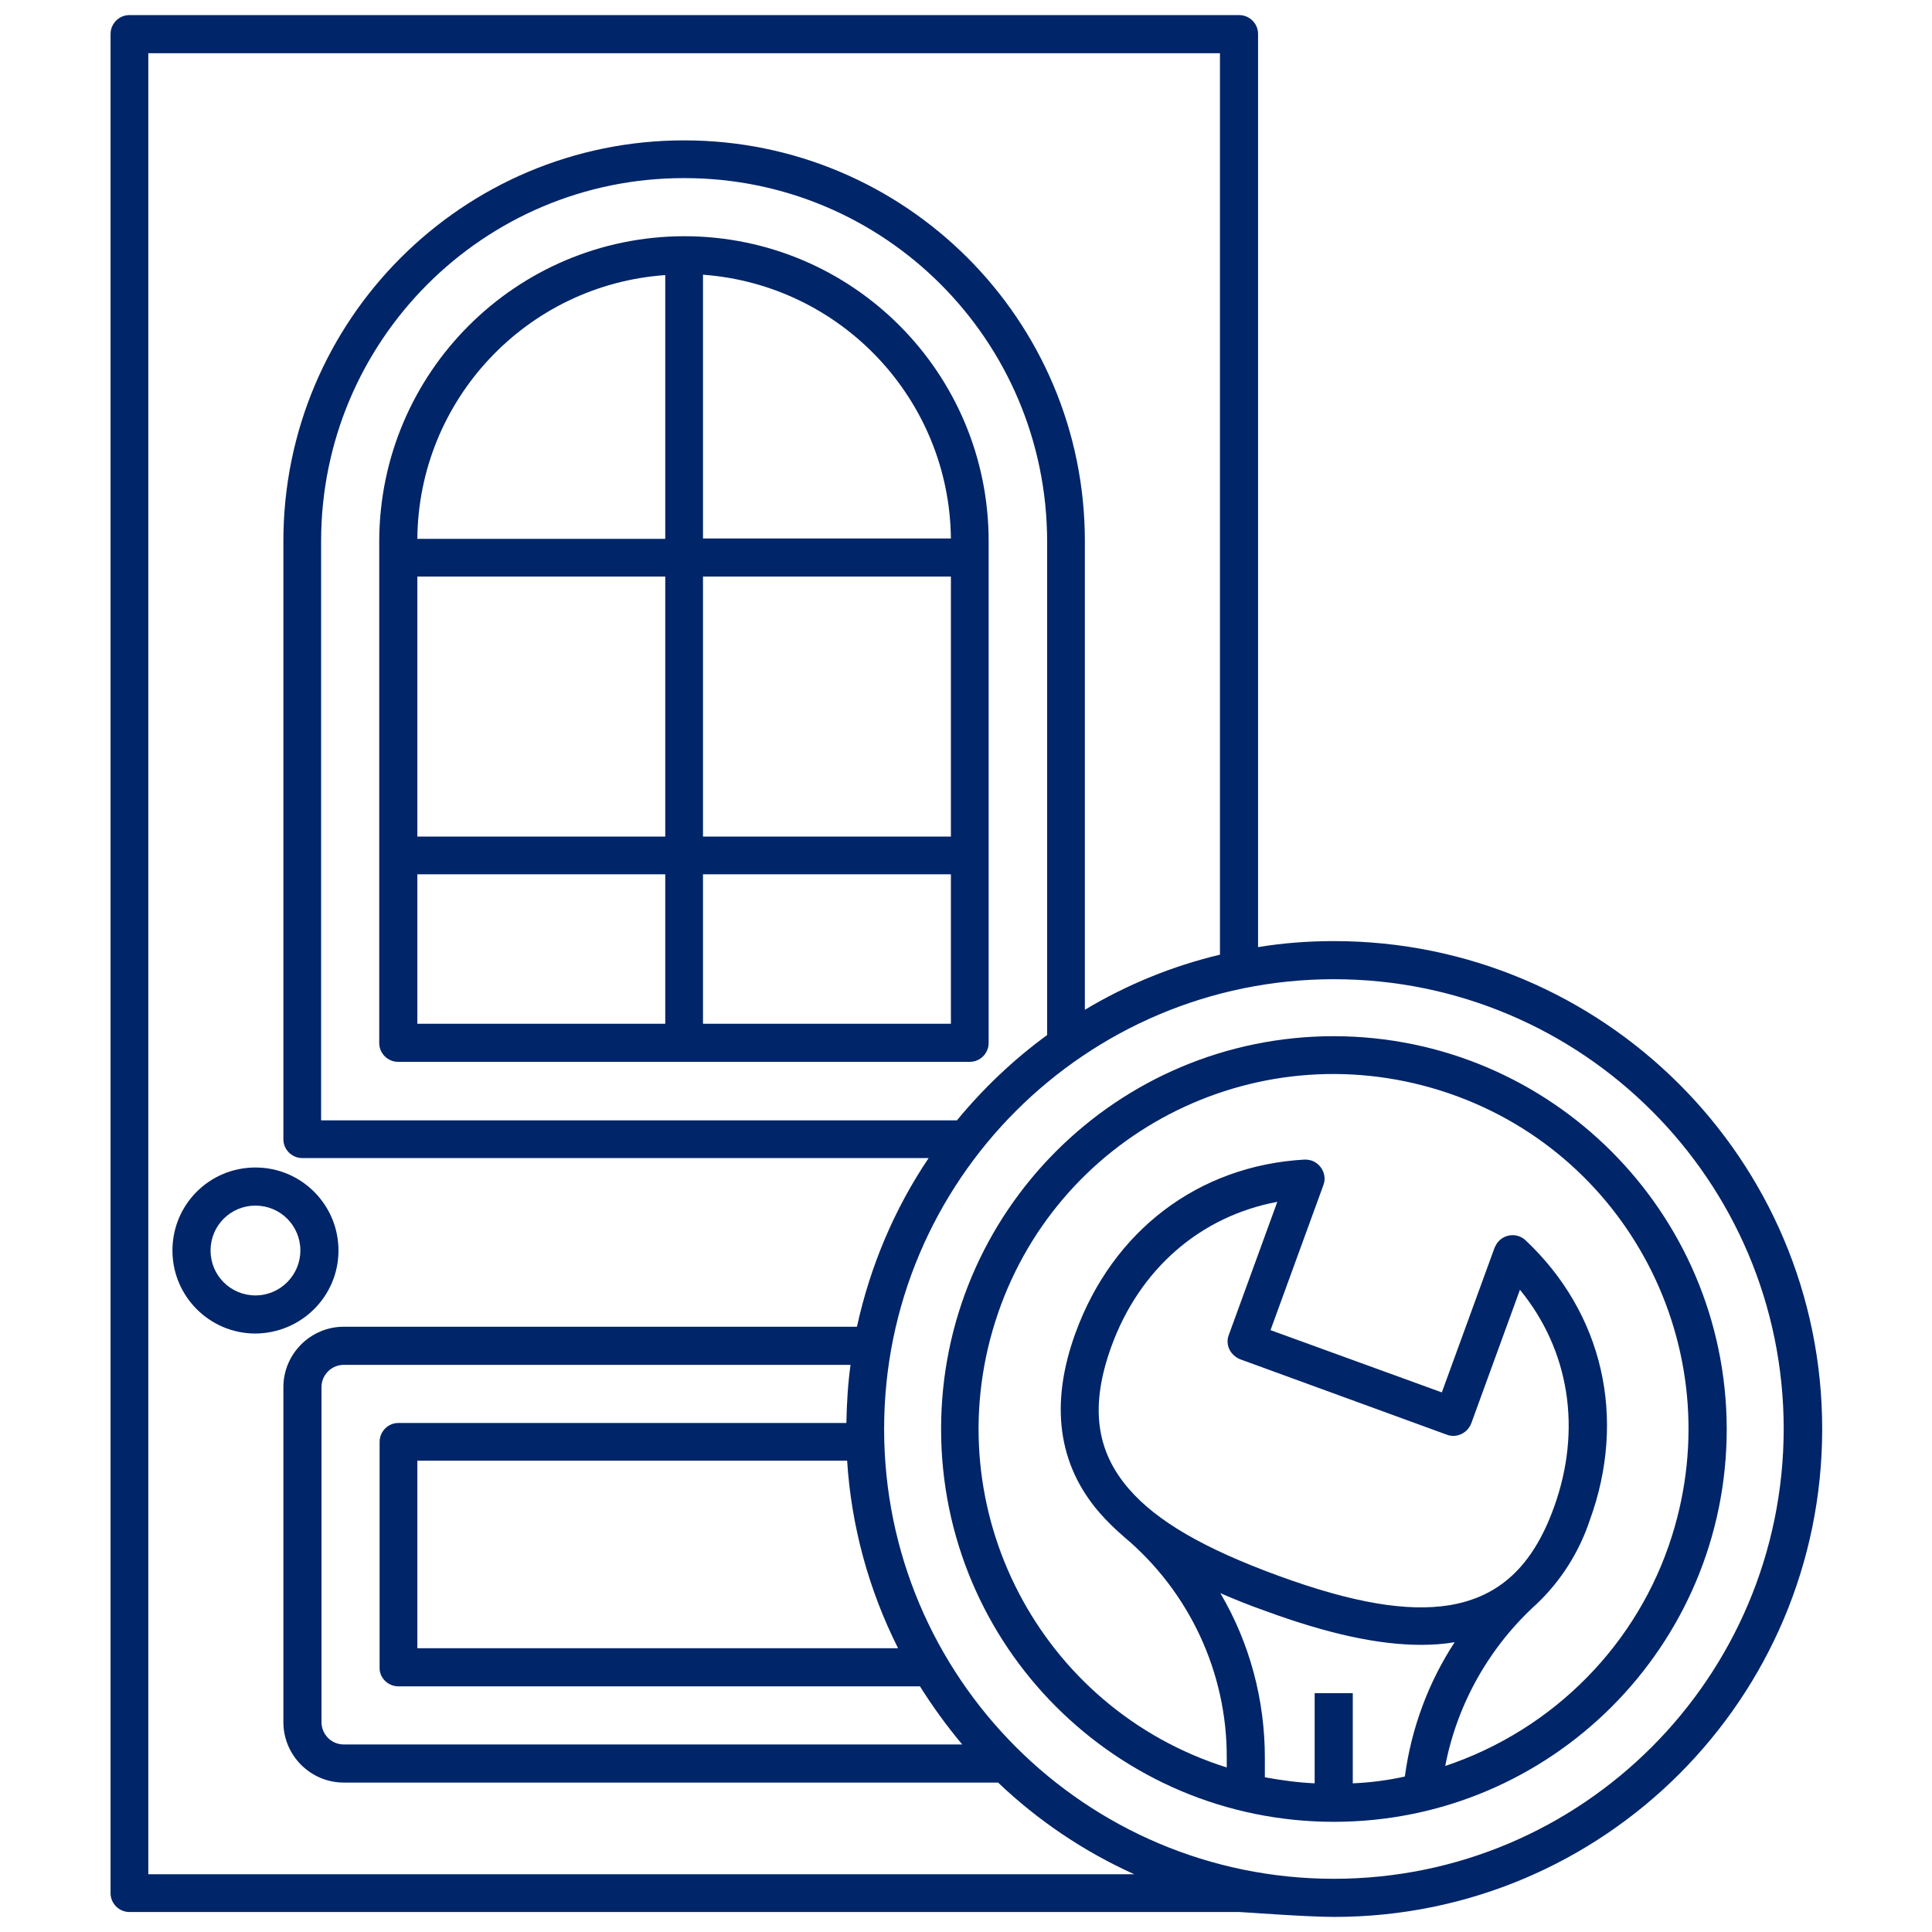
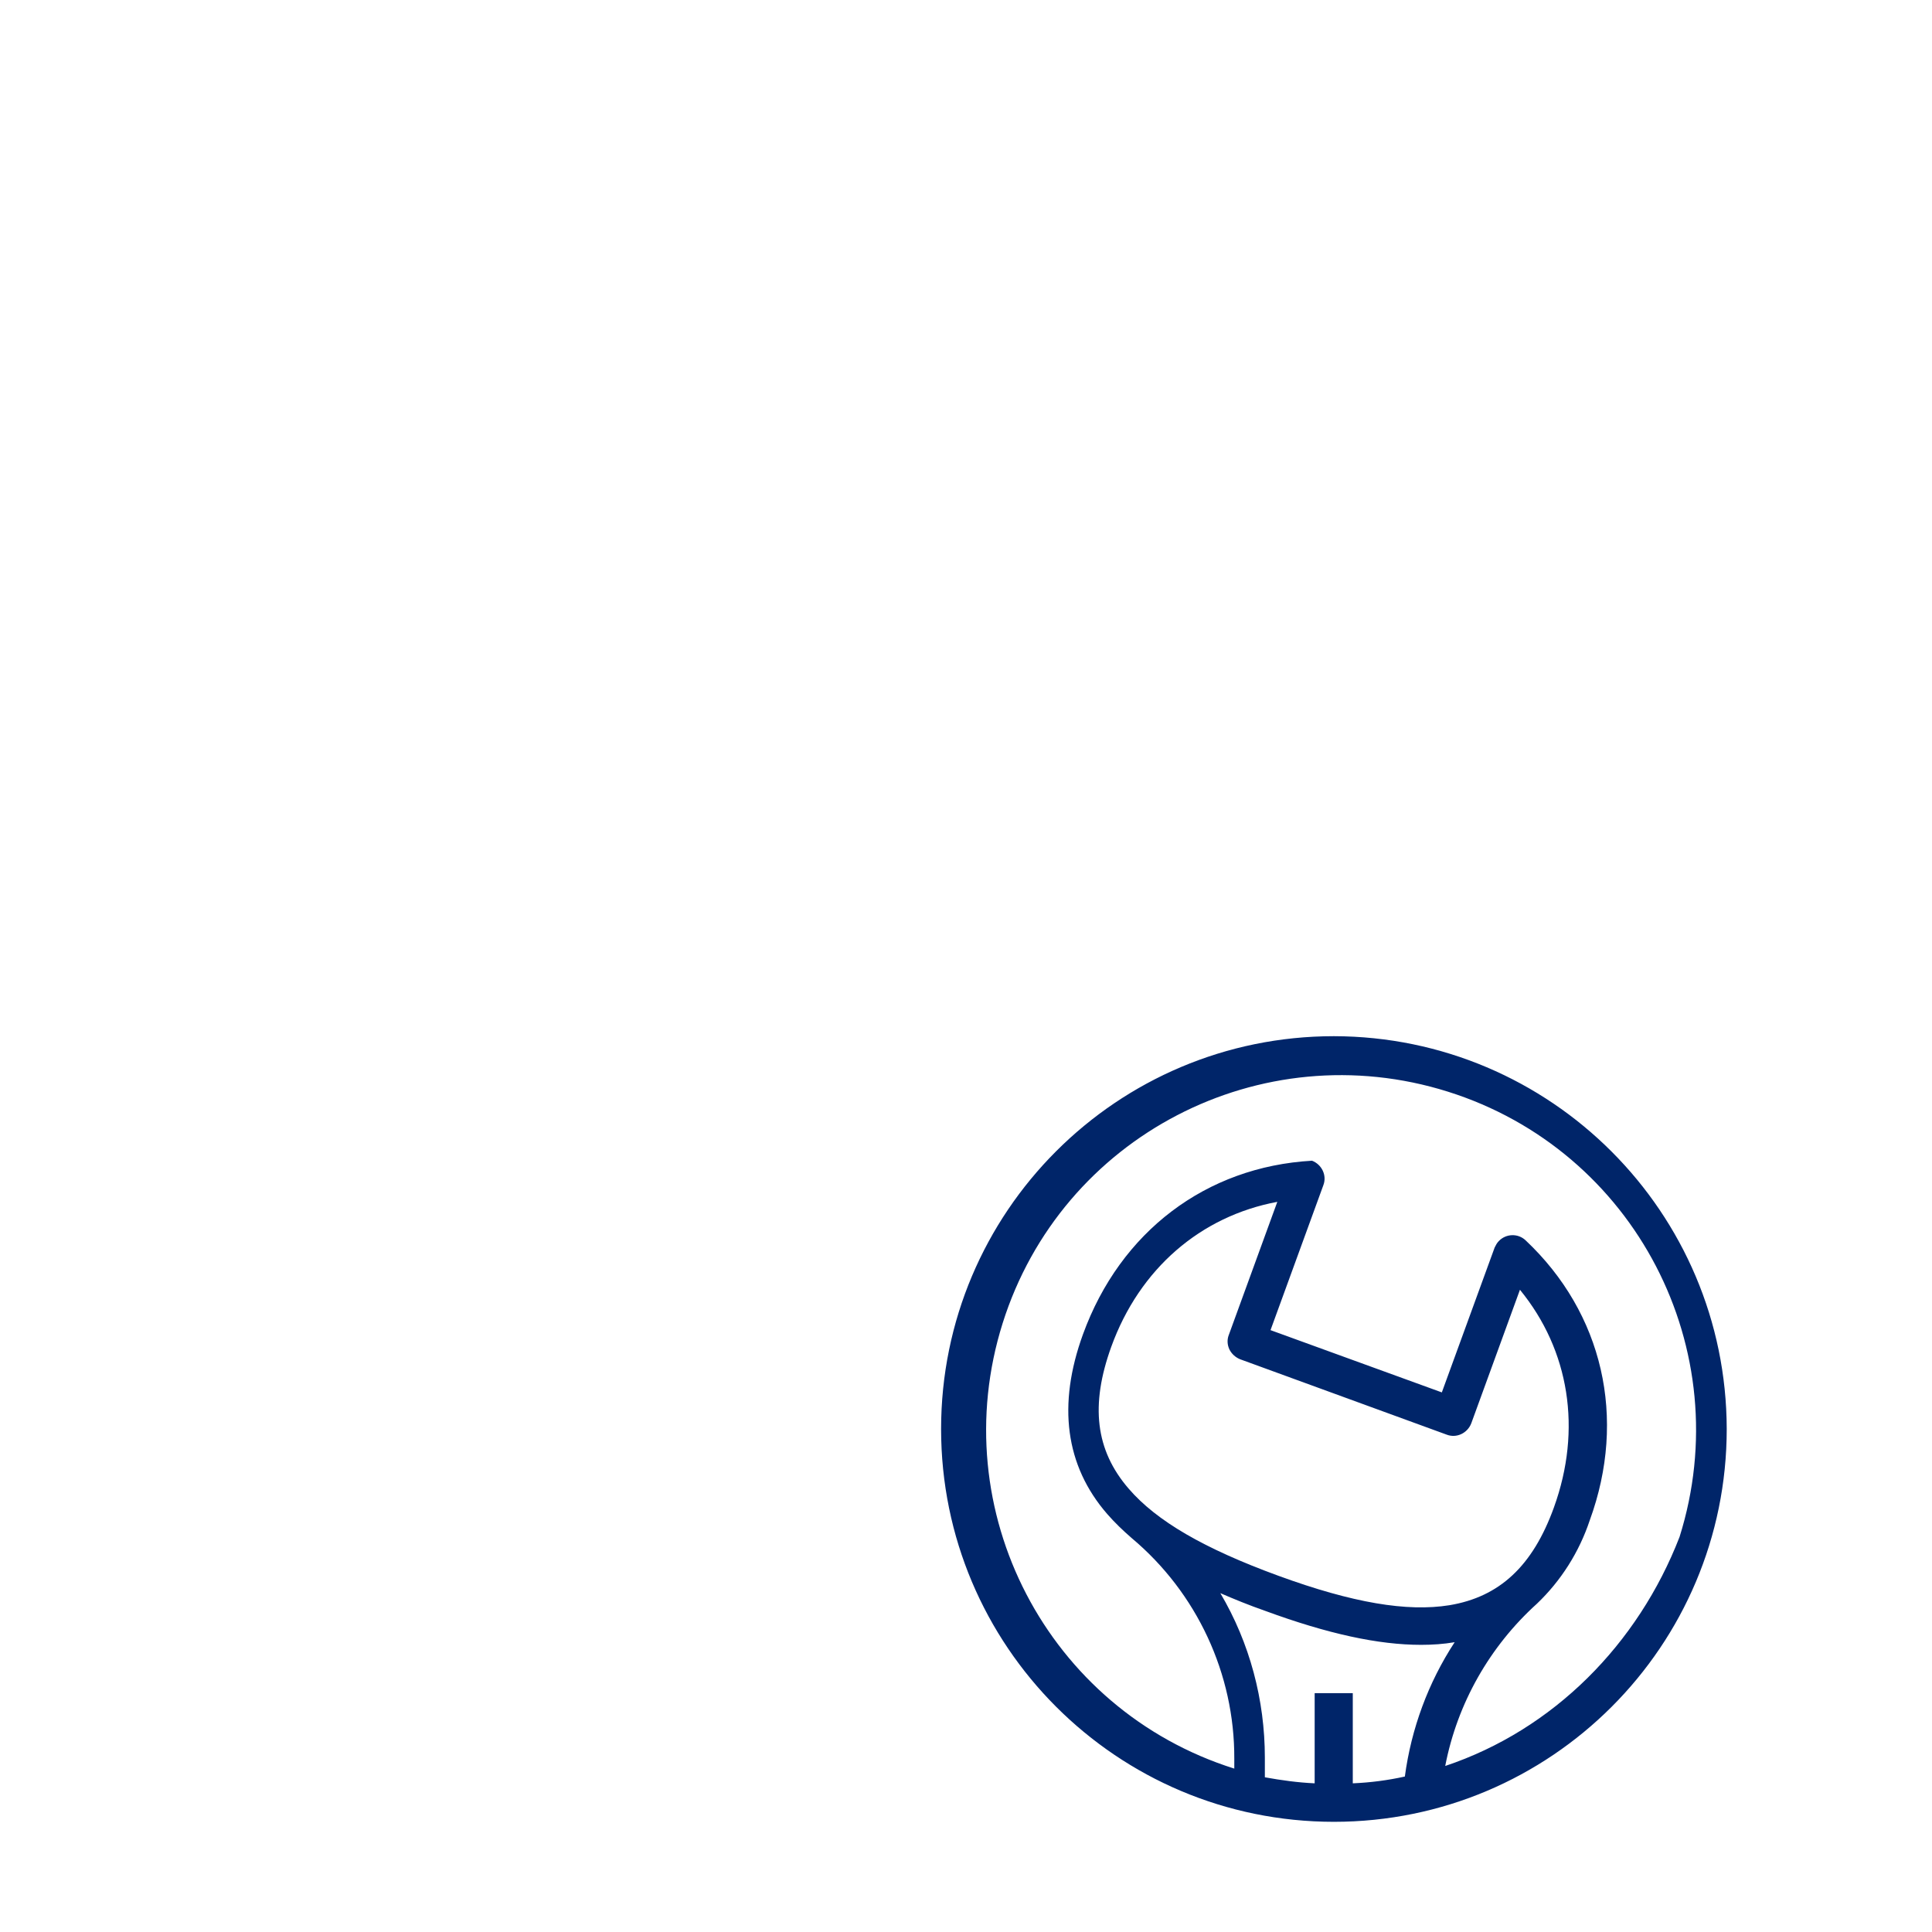
<svg xmlns="http://www.w3.org/2000/svg" version="1.1" id="Line" x="0px" y="0px" viewBox="0 0 512 512" style="enable-background:new 0 0 512 512;" xml:space="preserve">
  <style type="text/css">
	.st0{fill:#002569;}
</style>
  <g>
-     <path class="st0" d="M89.7,331.4c0-12.1-9.8-22-22-22s-22,9.8-22,22c0,12.1,9.8,22,22,22c0,0,0,0,0,0   C79.9,353.3,89.7,343.5,89.7,331.4z M67.7,343.3c-6.6,0-11.9-5.3-11.9-11.9c0-6.6,5.3-11.9,11.9-11.9c6.6,0,11.9,5.3,11.9,11.9   C79.6,337.9,74.3,343.3,67.7,343.3z" />
-     <path class="st0" d="M181.3,62.6c-44.6,0.1-80.7,36.2-80.8,80.8v133c0,2.8,2.3,5,5,5H257c2.8,0,5-2.3,5-5v-133   C262,98.8,225.9,62.6,181.3,62.6z M176.3,271.3h-65.7v-39.6h65.7L176.3,271.3z M176.3,221.7h-65.7v-68.9h65.7L176.3,221.7z    M176.3,142.8h-65.7c0.3-36.8,28.9-67.3,65.7-69.9V142.8z M252,271.3h-65.7v-39.6H252V271.3z M252,221.7h-65.7v-68.9H252V221.7z    M186.3,142.8V72.8c36.7,2.7,65.3,33.1,65.7,69.9H186.3z" />
-     <path class="st0" d="M353.5,249.4c-6.7,0-13.5,0.5-20.1,1.6V9c0-2.8-2.3-5-5-5H34.3c-2.8,0-5,2.3-5,5v0v492.7c0,2.8,2.3,5,5,5   h294.1c0.9,0,17.5,1.3,25.2,1.3c71.4,0,129.3-57.9,129.3-129.3S424.9,249.4,353.5,249.4z M39.3,496.7V14.1h284V253   c-12.6,3-24.6,7.9-35.8,14.6V143.4c0-58.7-47.6-106.2-106.2-106.2S75.1,84.7,75.1,143.4v158.5c0,2.8,2.3,5,5,5h166   c-9.1,13.5-15.5,28.7-19,44.7h-136c-8.8,0-16,7.2-16,16v88.8c0,8.8,7.2,16,16,16h173.4c10.6,10.1,22.8,18.3,36.1,24.3L39.3,496.7z    M277.5,143.4v130.9c-8.9,6.5-16.9,14.1-23.9,22.6H85.1V143.4c0-53.1,43-96.2,96.1-96.2C234.4,47.1,277.4,90.2,277.5,143.4   C277.5,143.3,277.5,143.3,277.5,143.4z M105.6,446.9h138.2c3.4,5.4,7.1,10.5,11.2,15.4H91.1c-3.3,0-5.9-2.7-5.9-5.9v-88.8   c0-3.3,2.7-5.9,5.9-5.9h134.3c-0.7,5.1-1,10.2-1.1,15.4H105.6c-2.8,0-5,2.3-5,5v59.8C100.5,444.6,102.8,446.9,105.6,446.9z    M110.6,436.8v-49.7h113.9c1.1,17.3,5.7,34.2,13.5,49.7H110.6z M353.5,497.9c-65.8,0-119.2-53.4-119.2-119.2   s53.4-119.2,119.2-119.2c65.8,0,119.2,53.4,119.2,119.2C472.6,444.5,419.3,497.9,353.5,497.9L353.5,497.9z" />
-     <path class="st0" d="M353.5,274.6c-57.5,0-104.1,46.6-104.1,104.1c0,57.5,46.6,104.1,104.1,104.1c57.5,0,104.1-46.6,104.1-104.1   C457.5,321.3,411,274.7,353.5,274.6z M358.5,472.6v-23.9h-10.1v23.9c-4.4-0.2-8.8-0.8-13.2-1.6v-5.2c0-15.3-4-30.4-11.8-43.6   c3.7,1.6,7.6,3.2,11.9,4.7c16.6,6.1,30,9,41.3,9c3,0,6-0.2,8.9-0.7c-7,10.7-11.5,22.9-13.2,35.6   C367.8,471.8,363.2,472.4,358.5,472.6L358.5,472.6z M325.8,357.6c0.6,1.2,1.6,2.1,2.8,2.6l54.8,20c2.6,1,5.5-0.4,6.5-3c0,0,0,0,0,0   l12.9-35.4c13.1,16,16.5,37,9,57.7c-5.6,15.5-14.4,23.7-27.7,25.9c-11.2,1.8-25.6-0.6-45.3-7.8c-19.7-7.2-32.3-14.5-39.7-23.1   c-8.8-10.2-10.2-22.1-4.6-37.6c7.5-20.7,23.7-34.6,44-38.4l-12.9,35.4C325.2,355,325.2,356.3,325.8,357.6L325.8,357.6z M383,468   c3.2-16.6,11.8-31.7,24.3-43l0,0c6.4-6.1,11.2-13.7,14-22.1c9.9-27.1,3.5-54.9-17-74.2c-2-1.9-5.2-1.8-7.1,0.2   c-0.5,0.5-0.8,1.1-1.1,1.7l-14,38.4l-45.4-16.5l14-38.4c1-2.6-0.4-5.5-3-6.5c-0.6-0.2-1.3-0.3-2-0.3c-28.1,1.6-50.8,18.8-60.7,46   c-6.8,18.7-4.7,34.8,6.4,47.6c2,2.3,4.2,4.4,6.5,6.4l0,0c17.3,14.5,27.3,36,27.2,58.5v2.6c-49.5-15.6-77-68.4-61.4-118   s68.4-77,118-61.4s77,68.4,61.4,118C434.1,435.7,411.7,458.4,383,468L383,468z" />
+     <path class="st0" d="M353.5,274.6c-57.5,0-104.1,46.6-104.1,104.1c0,57.5,46.6,104.1,104.1,104.1c57.5,0,104.1-46.6,104.1-104.1   C457.5,321.3,411,274.7,353.5,274.6z M358.5,472.6v-23.9h-10.1v23.9c-4.4-0.2-8.8-0.8-13.2-1.6v-5.2c0-15.3-4-30.4-11.8-43.6   c3.7,1.6,7.6,3.2,11.9,4.7c16.6,6.1,30,9,41.3,9c3,0,6-0.2,8.9-0.7c-7,10.7-11.5,22.9-13.2,35.6   C367.8,471.8,363.2,472.4,358.5,472.6L358.5,472.6z M325.8,357.6c0.6,1.2,1.6,2.1,2.8,2.6l54.8,20c2.6,1,5.5-0.4,6.5-3c0,0,0,0,0,0   l12.9-35.4c13.1,16,16.5,37,9,57.7c-5.6,15.5-14.4,23.7-27.7,25.9c-11.2,1.8-25.6-0.6-45.3-7.8c-19.7-7.2-32.3-14.5-39.7-23.1   c-8.8-10.2-10.2-22.1-4.6-37.6c7.5-20.7,23.7-34.6,44-38.4l-12.9,35.4C325.2,355,325.2,356.3,325.8,357.6L325.8,357.6z M383,468   c3.2-16.6,11.8-31.7,24.3-43l0,0c6.4-6.1,11.2-13.7,14-22.1c9.9-27.1,3.5-54.9-17-74.2c-2-1.9-5.2-1.8-7.1,0.2   c-0.5,0.5-0.8,1.1-1.1,1.7l-14,38.4l-45.4-16.5l14-38.4c1-2.6-0.4-5.5-3-6.5c-28.1,1.6-50.8,18.8-60.7,46   c-6.8,18.7-4.7,34.8,6.4,47.6c2,2.3,4.2,4.4,6.5,6.4l0,0c17.3,14.5,27.3,36,27.2,58.5v2.6c-49.5-15.6-77-68.4-61.4-118   s68.4-77,118-61.4s77,68.4,61.4,118C434.1,435.7,411.7,458.4,383,468L383,468z" />
  </g>
</svg>